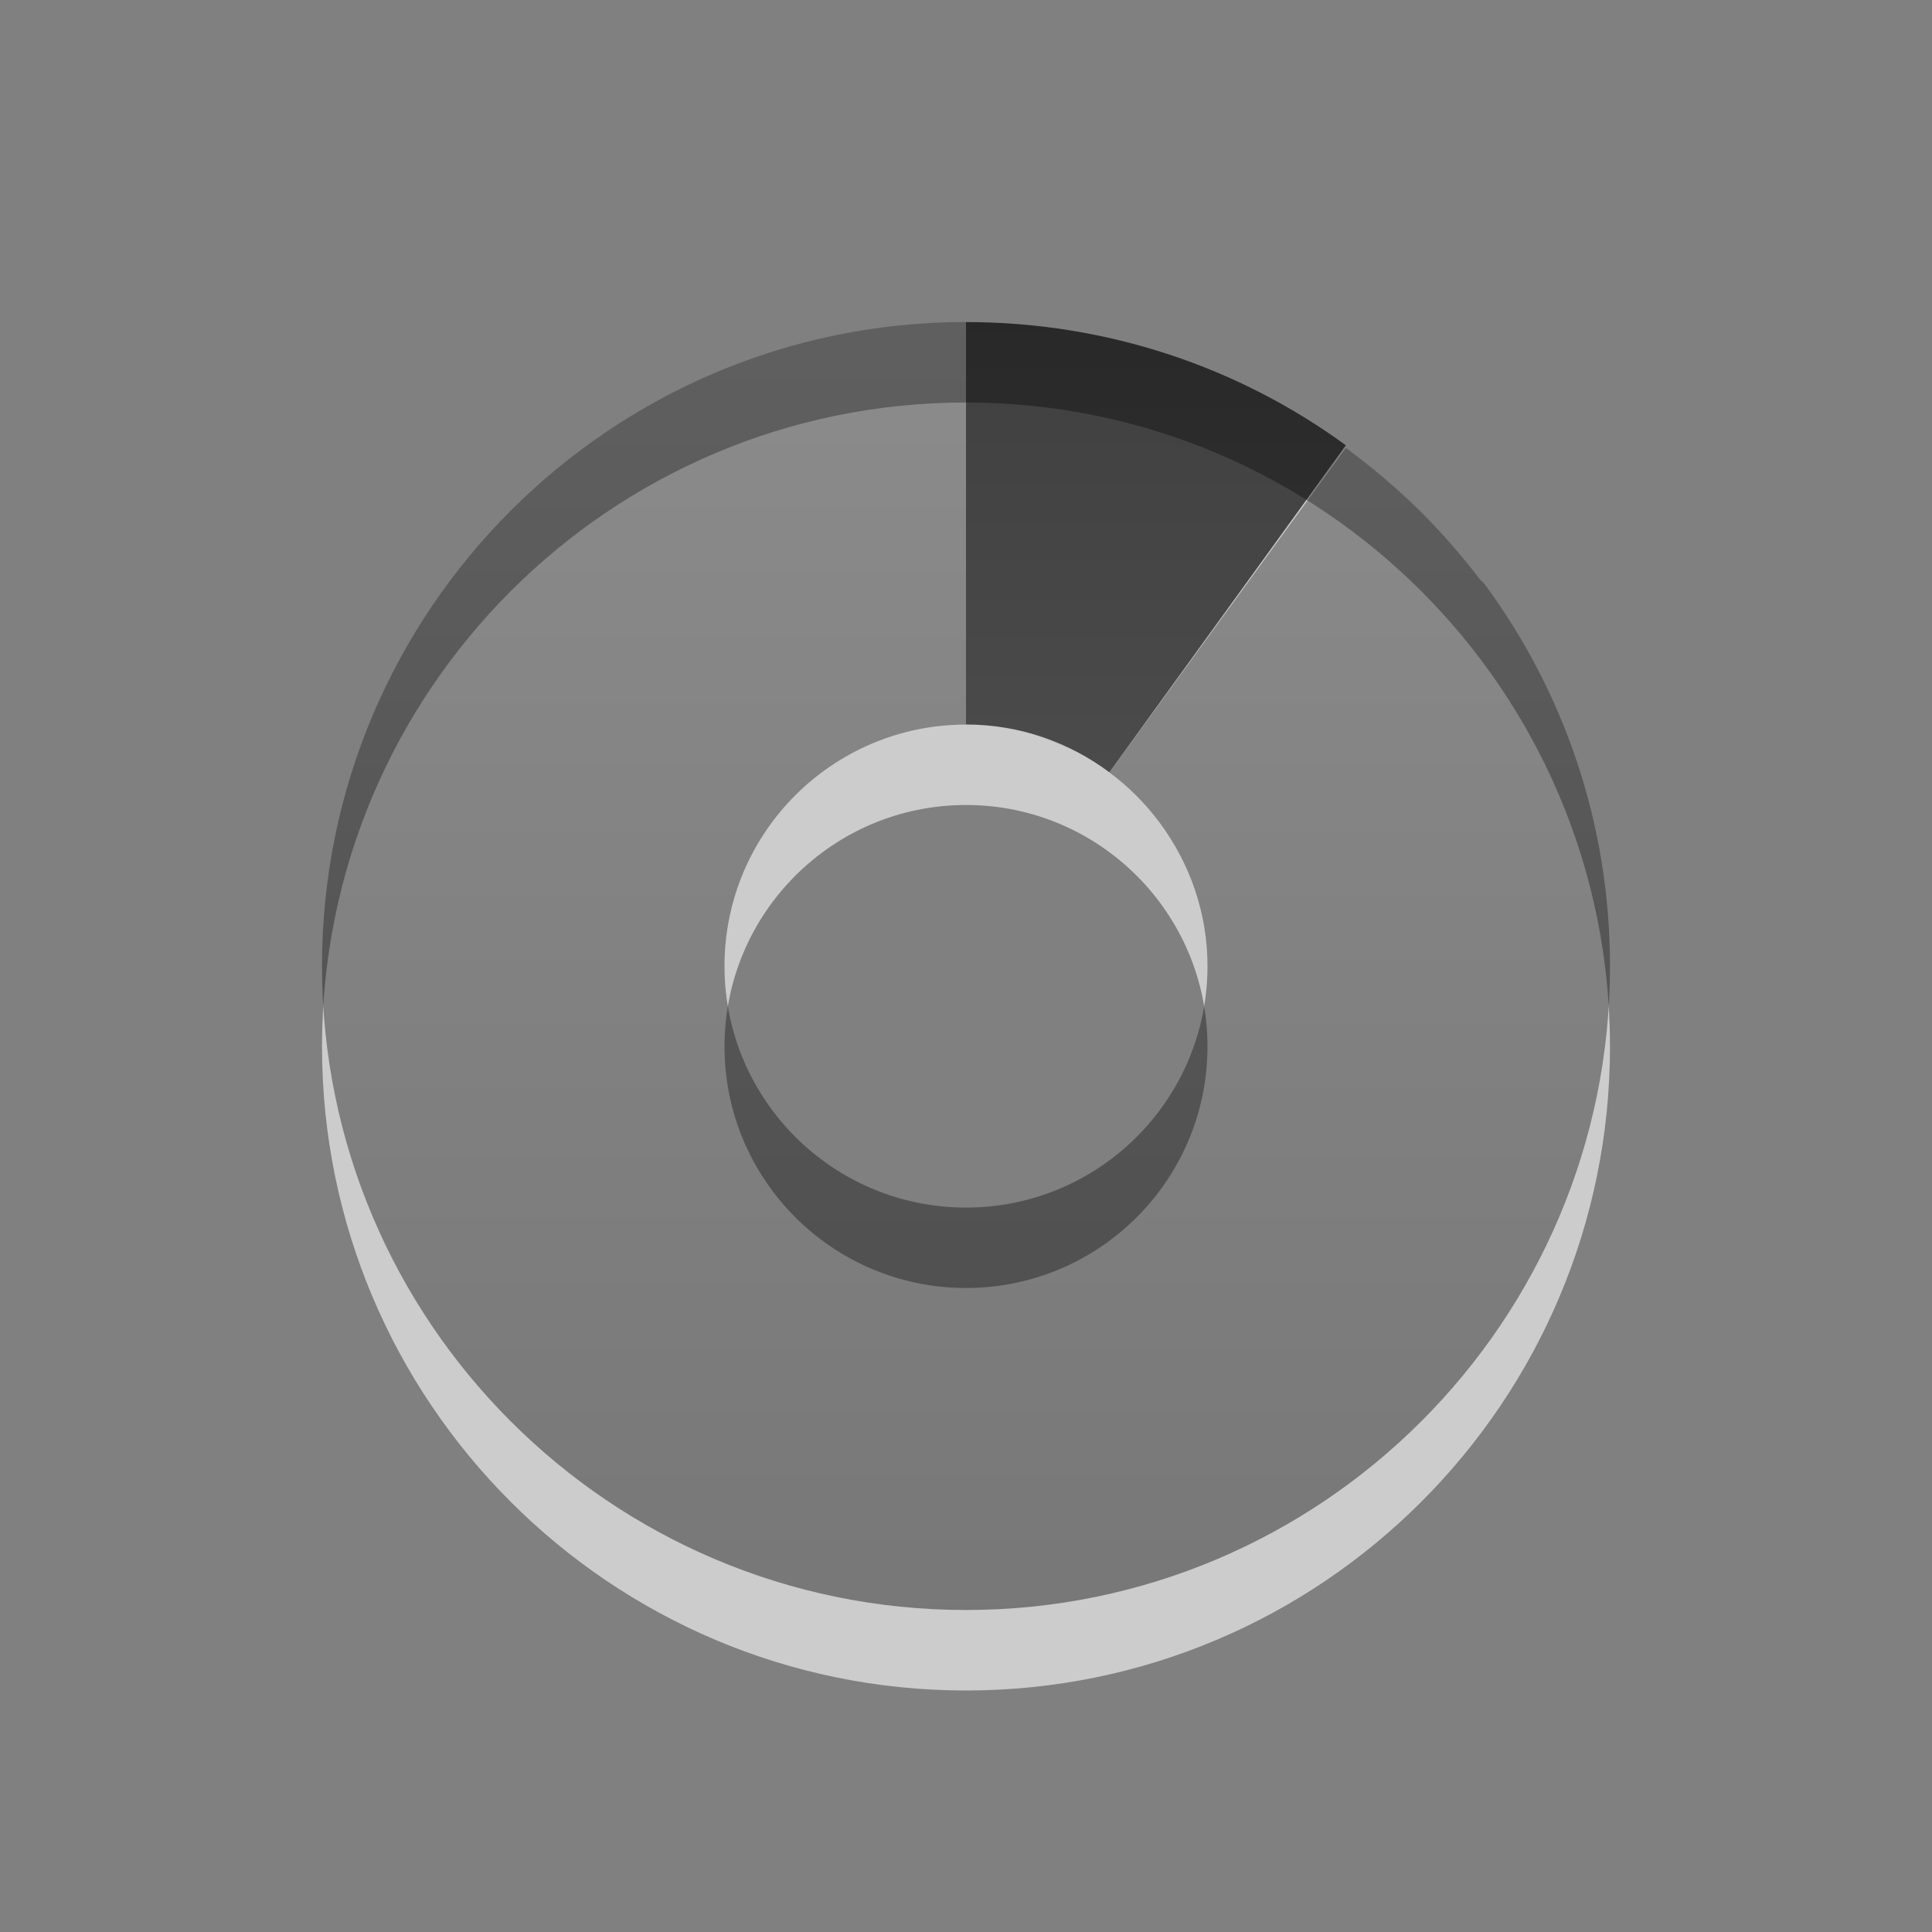
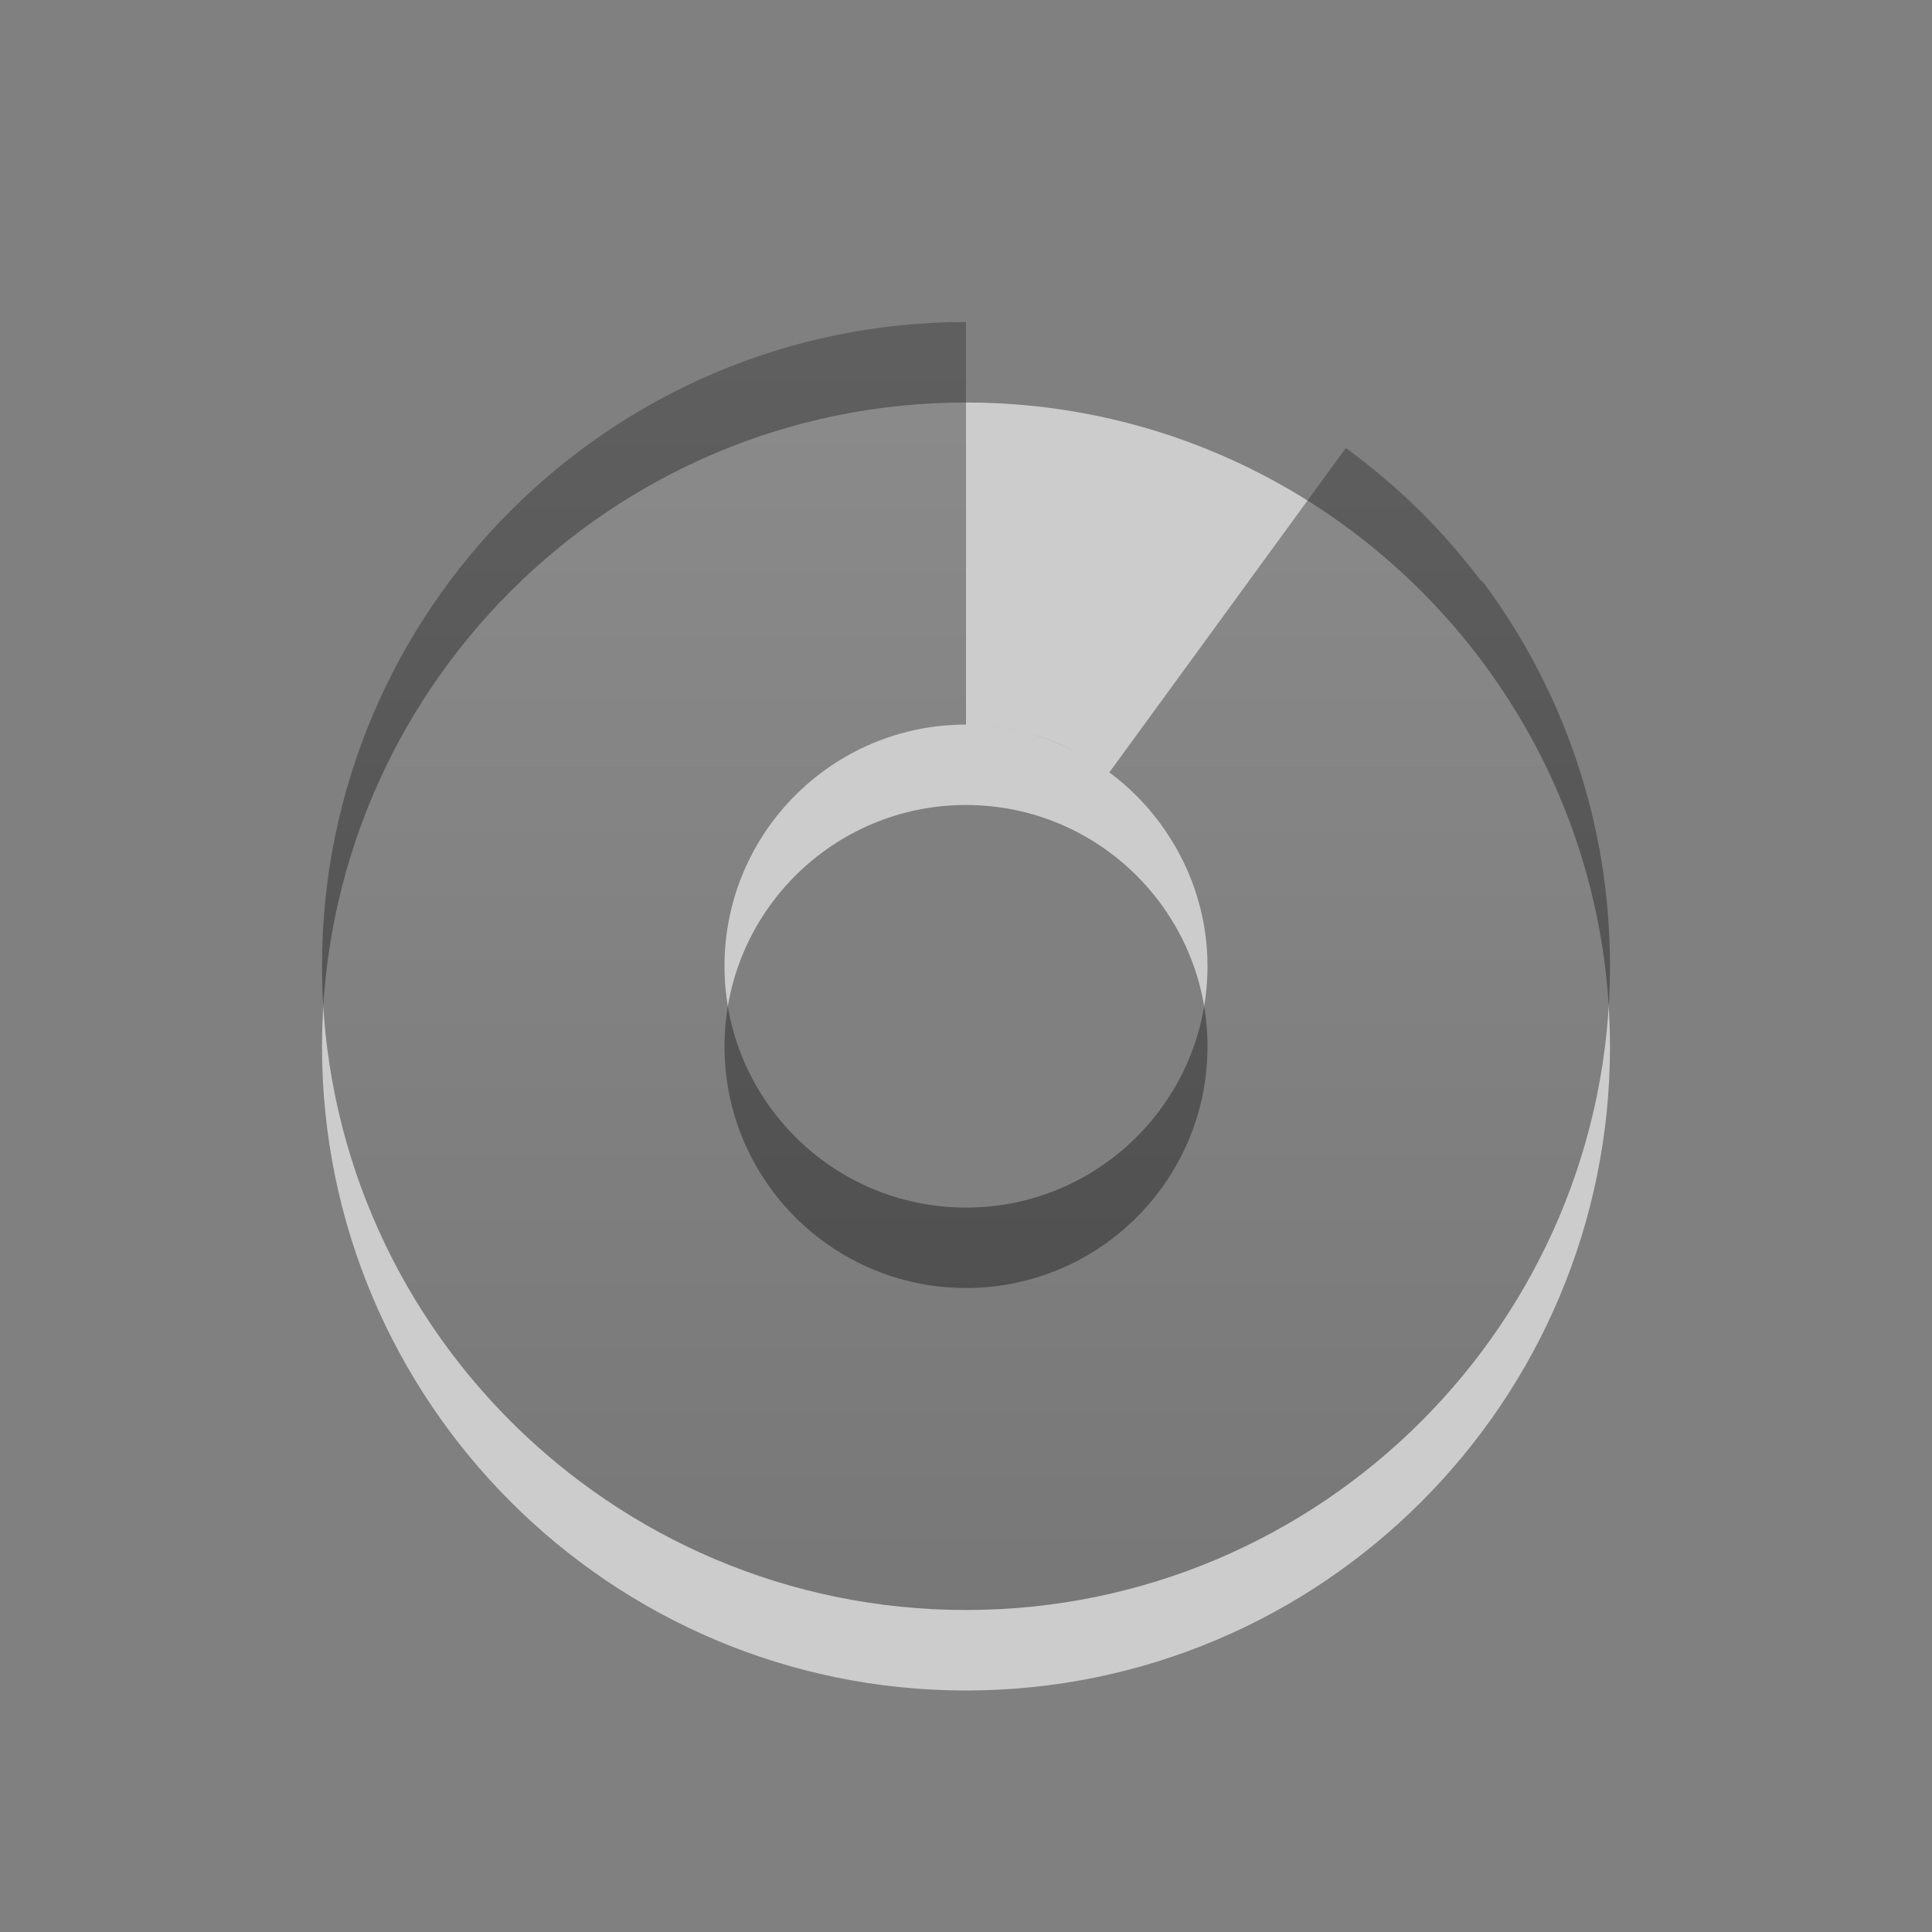
<svg xmlns="http://www.w3.org/2000/svg" xmlns:xlink="http://www.w3.org/1999/xlink" id="svg2465" width="24" height="24" version="1.0">
  <rect width="100%" height="100%" fill="#808080" stroke="none" />
  <defs id="defs2467">
    <linearGradient id="linearGradient2461" x1="35.008" x2="35.008" y1="23.179" y2="4.995" gradientTransform="translate(-24.786 -2.036)" gradientUnits="userSpaceOnUse" xlink:href="#linearGradient3587-6-5" />
    <linearGradient id="linearGradient3587-6-5">
      <stop id="stop3589-9-2" offset="0" />
      <stop id="stop3591-7-4" style="stop-color:#363636" offset="1" />
    </linearGradient>
    <linearGradient id="linearGradient2458" x1="15.669" x2="15.669" y1="-2.622" y2="11.969" gradientTransform="matrix(.93 0 0 1.236 -10.576 6.154)" gradientUnits="userSpaceOnUse" xlink:href="#linearGradient3587-6-5" />
  </defs>
  <g id="layer1">
    <path id="path3229" d="m12 5c-4.416 0-8 3.584-8 8 0 4.416 3.584 8 8 8 4.416 0 8-3.584 8-8 0-4.416-3.584-8-8-8zm0 5c1.656 0 3 1.344 3 3s-1.344 3-3 3-3-1.344-3-3c1e-7 -1.656 1.344-3 3-3z" style="fill-rule:evenodd;fill:#fff;opacity:.6" />
    <path id="path3170" d="m12 4c-4.416 0-8 3.584-8 8 0 4.416 3.584 8 8 8 4.416 0 8-3.584 8-8 0-1.778-0.58-3.421-1.562-4.75-0.017-0.023-0.045-0.039-0.062-0.062-0.145-0.192-0.307-0.385-0.469-0.562-0.356-0.393-0.762-0.747-1.188-1.062l-2.938 4.031c0.238 0.177 0.448 0.386 0.625 0.625 0.37 0.499 0.594 1.113 0.594 1.781 0 1.656-1.344 3-3 3s-3-1.344-3-3c1e-7 -1.656 1.344-3 3-3v-5zm0 5c0.247 0 0.49 0.037 0.719 0.094-0.228-0.056-0.474-0.094-0.719-0.094zm0.719 0.094c0.229 0.057 0.451 0.144 0.656 0.25-0.211-0.112-0.419-0.191-0.656-0.25zm-0.062-5.062c0.162 0.013 0.309 0.04 0.469 0.062-0.155-0.022-0.311-0.05-0.469-0.062z" style="fill-rule:evenodd;fill:url(#linearGradient2461);opacity:.42" />
-     <path id="path3288" d="m12 4v5c0.668 1e-7 1.284 0.223 1.781 0.594l2.938-4.062c-1.322-0.966-2.957-1.531-4.719-1.531z" style="fill:url(#linearGradient2458);opacity:.7" />
  </g>
</svg>